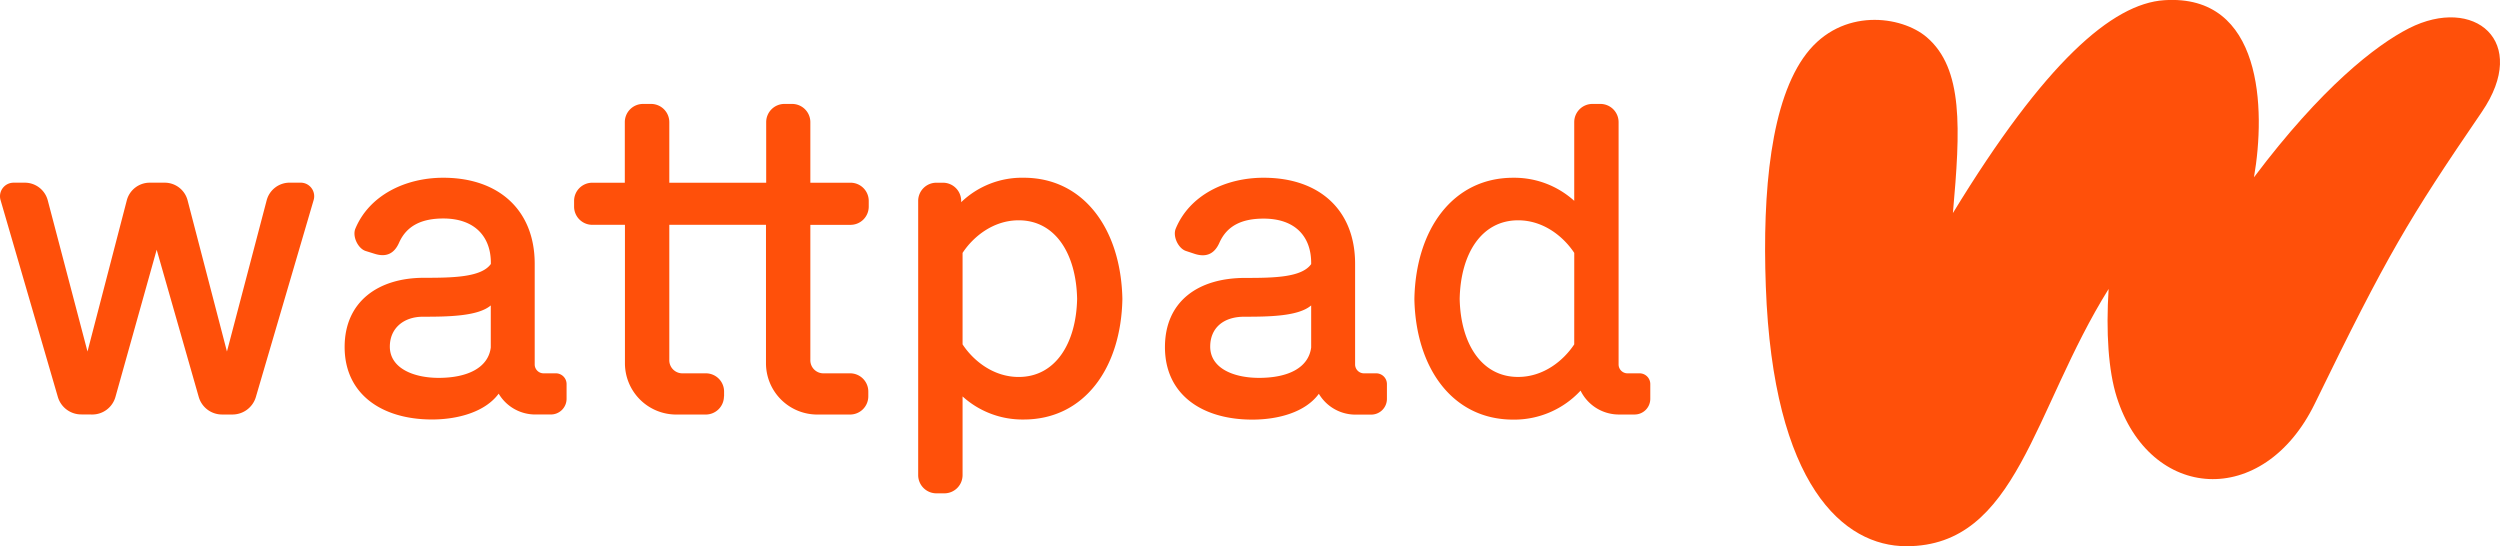
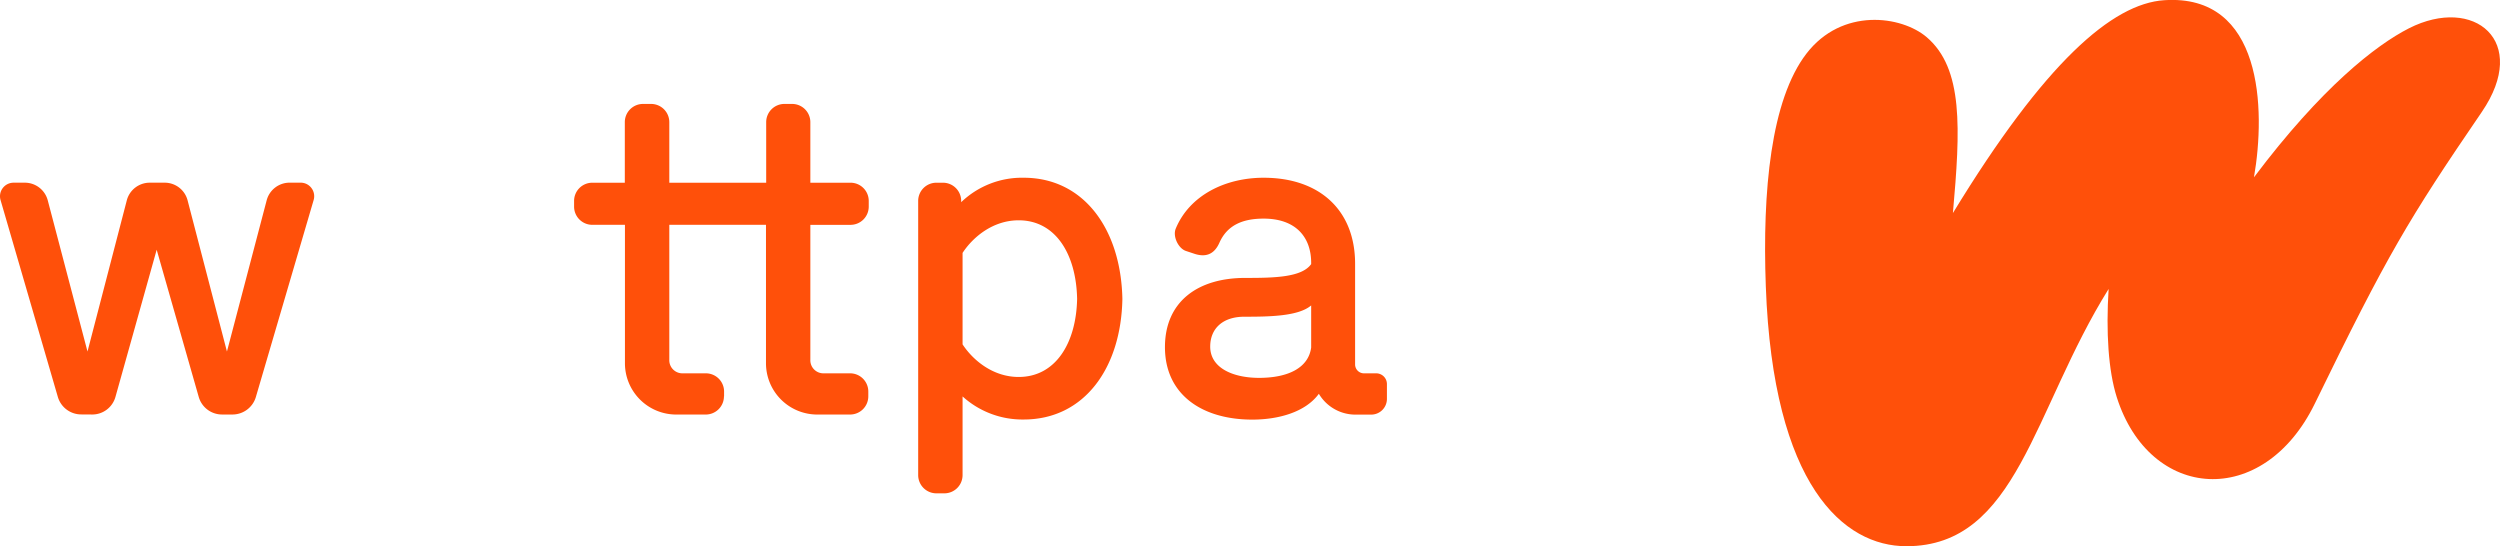
<svg xmlns="http://www.w3.org/2000/svg" viewBox="0 0 974.89 213.02">
  <path d="M36,161.64a9.4,9.4,0,0,0,9-6.79l16.1-57.46,16.42,57.47a9.45,9.45,0,0,0,9,6.78h4.24a9.52,9.52,0,0,0,9-6.77L122.31,78a5.29,5.29,0,0,0-3.59-6.56,5.42,5.42,0,0,0-1.49-.21h-4.41A9.25,9.25,0,0,0,104,78.08l-15.5,59-15.36-59a9.21,9.21,0,0,0-8.83-6.84h-6a9.23,9.23,0,0,0-8.85,6.84l-15.34,59-15.51-59a9.24,9.24,0,0,0-8.86-6.84H5.3A5.3,5.3,0,0,0,0,76.56,5.22,5.22,0,0,0,.21,78l22.36,76.83a9.5,9.5,0,0,0,9,6.78Z" fill="#ff500a" fill-rule="evenodd" />
  <path d="M536.63,145.58h-4.5a3.47,3.47,0,0,1-3.7-3.53V102.86c0-20.84-13.78-33.55-35.67-33.55-14.9,0-28.88,6.81-34.28,19.86-1.23,3,1,7.72,4,8.7L465.88,99c4.55,1.45,7.7,0,9.63-4.33,3-6.75,8.89-9.42,17.25-9.42,12.54,0,18.72,7.24,18.54,17.74-3.71,5.21-14.48,5.39-25.78,5.39-18.36,0-31.24,9.18-31.24,27,0,18.36,14.29,28.25,34.07,28.25,10.06,0,20.66-2.83,25.95-10.07a16.59,16.59,0,0,0,14,8.12h6.44a6.13,6.13,0,0,0,6.1-6.09v-5.82A4.19,4.19,0,0,0,536.63,145.58ZM511.3,135.52c-1.06,7.94-9,11.83-20.31,11.83-10.24,0-19.06-3.89-19.06-12.18,0-7.24,5.12-11.66,13.24-11.66,9.89,0,21.19-.17,26.13-4.41Z" fill="#ff500a" fill-rule="evenodd" />
-   <path d="M216.72,145.58h-4.5a3.48,3.48,0,0,1-3.71-3.53V102.86c0-20.84-13.94-33.55-35.66-33.55-14.75,0-28.85,6.81-34.28,19.87-1.23,3,1,7.71,4,8.69L146,98.94c4.55,1.46,7.7.06,9.63-4.32,3-6.74,9-9.42,17.25-9.42,12.36,0,18.72,7.24,18.53,17.74-3.7,5.21-14.83,5.39-26.12,5.39-17.66,0-30.9,9.18-30.9,27,0,18.36,14.48,28.25,34.07,28.25,9.89,0,20.66-2.83,26-10.07a16.59,16.59,0,0,0,13.94,8.12h6.45a6.12,6.12,0,0,0,6.09-6.09v-5.82A4.19,4.19,0,0,0,216.72,145.58Zm-25.34-10.06c-1,7.94-9.17,11.83-20.3,11.83-10.06,0-19.06-3.89-19.06-12.18,0-7.24,5.47-11.66,12.88-11.66,9.89,0,21.54-.17,26.48-4.41Z" fill="#ff500a" fill-rule="evenodd" />
-   <path d="M639.39,145.58h-4.5a3.48,3.48,0,0,1-3.71-3.53V47.59a7.1,7.1,0,0,0-7.07-7.06h-3.17a7.1,7.1,0,0,0-7.06,7.06V78.32a34.79,34.79,0,0,0-23.83-9c-23.49,0-38,20.13-38.5,47.31.53,26.84,14.84,47,38.5,47a35.25,35.25,0,0,0,26.3-11.3A16.64,16.64,0,0,0,631,161.64h6.44a6.12,6.12,0,0,0,6.1-6.09v-5.82A4.19,4.19,0,0,0,639.39,145.58Zm-25.51-11.29c-4.07,6.17-11.83,12.7-21.9,12.7-14.29,0-22.42-13.06-22.77-30.45C569.56,99,577.69,85.91,592,85.91c10.06,0,17.82,6.53,21.89,12.71Z" fill="#ff500a" fill-rule="evenodd" />
  <path d="M399.19,69.31a34.23,34.23,0,0,0-24.37,9.53v-.52a7.11,7.11,0,0,0-7.06-7.07h-2.64a7.1,7.1,0,0,0-7.07,7.07v107a7.11,7.11,0,0,0,7.07,7.06h3.17a7.11,7.11,0,0,0,7.07-7.06V154.59a34.75,34.75,0,0,0,23.83,9c23.66,0,38-20.13,38.49-47C437.15,89.44,422.67,69.31,399.19,69.31ZM397.24,147c-10.05,0-17.83-6.54-21.88-12.71V98.62c4.05-6.18,11.83-12.71,21.88-12.71,14.31,0,22.43,13.06,22.79,30.63C419.67,133.93,411.55,147,397.24,147Z" fill="#ff500a" fill-rule="evenodd" />
  <path d="M282.31,154.59a7.1,7.1,0,0,1-7.06,7.06H264a20,20,0,0,1-20.3-20.13V87.67H230.94a7.1,7.1,0,0,1-7.07-7.07V78.32a7.1,7.1,0,0,1,7.07-7.07h12.71V47.59a7.1,7.1,0,0,1,7.06-7.06h3.18A7.11,7.11,0,0,1,261,47.59V71.25h37.78V47.59a7.11,7.11,0,0,1,7.07-7.06H309A7.11,7.11,0,0,1,316,47.59V71.25h15.71a7.1,7.1,0,0,1,7.06,7.07v2.29a7.11,7.11,0,0,1-7.07,7.07H316v52.61a5.09,5.09,0,0,0,5.29,5.29h10.25a7.1,7.1,0,0,1,7.06,7.07v1.94a7.1,7.1,0,0,1-7.06,7.06H319a20,20,0,0,1-20.3-20.13V87.67H261v52.62a5.1,5.1,0,0,0,5.3,5.29h9a7.11,7.11,0,0,1,7.06,7.07v1.94Z" fill="#ff500a" fill-rule="evenodd" />
  <path d="M743.4,213c43.27,0,49.34-53,78.87-100.32-1.06,16.9-.1,31.87,3.17,42.19,12.88,40.58,57.14,43.73,77.24,2.51,28.34-58.16,36.5-71.84,65.1-113.7,18.87-27.64-3-45.52-28.36-32.66-13,6.62-34.14,23.11-60.47,58.12,4.63-26.62,3.36-71.61-35-69.06-20.24,1.35-46.56,24.22-82.4,83,2.93-32.93,4.13-56.32-10.23-68.59-9.83-8.38-33-11.63-46.88,6.41s-17.22,53.53-15.85,90.79C691.42,189.5,719,213,743.4,213Z" fill="#ff500a" fill-rule="evenodd" />
</svg>